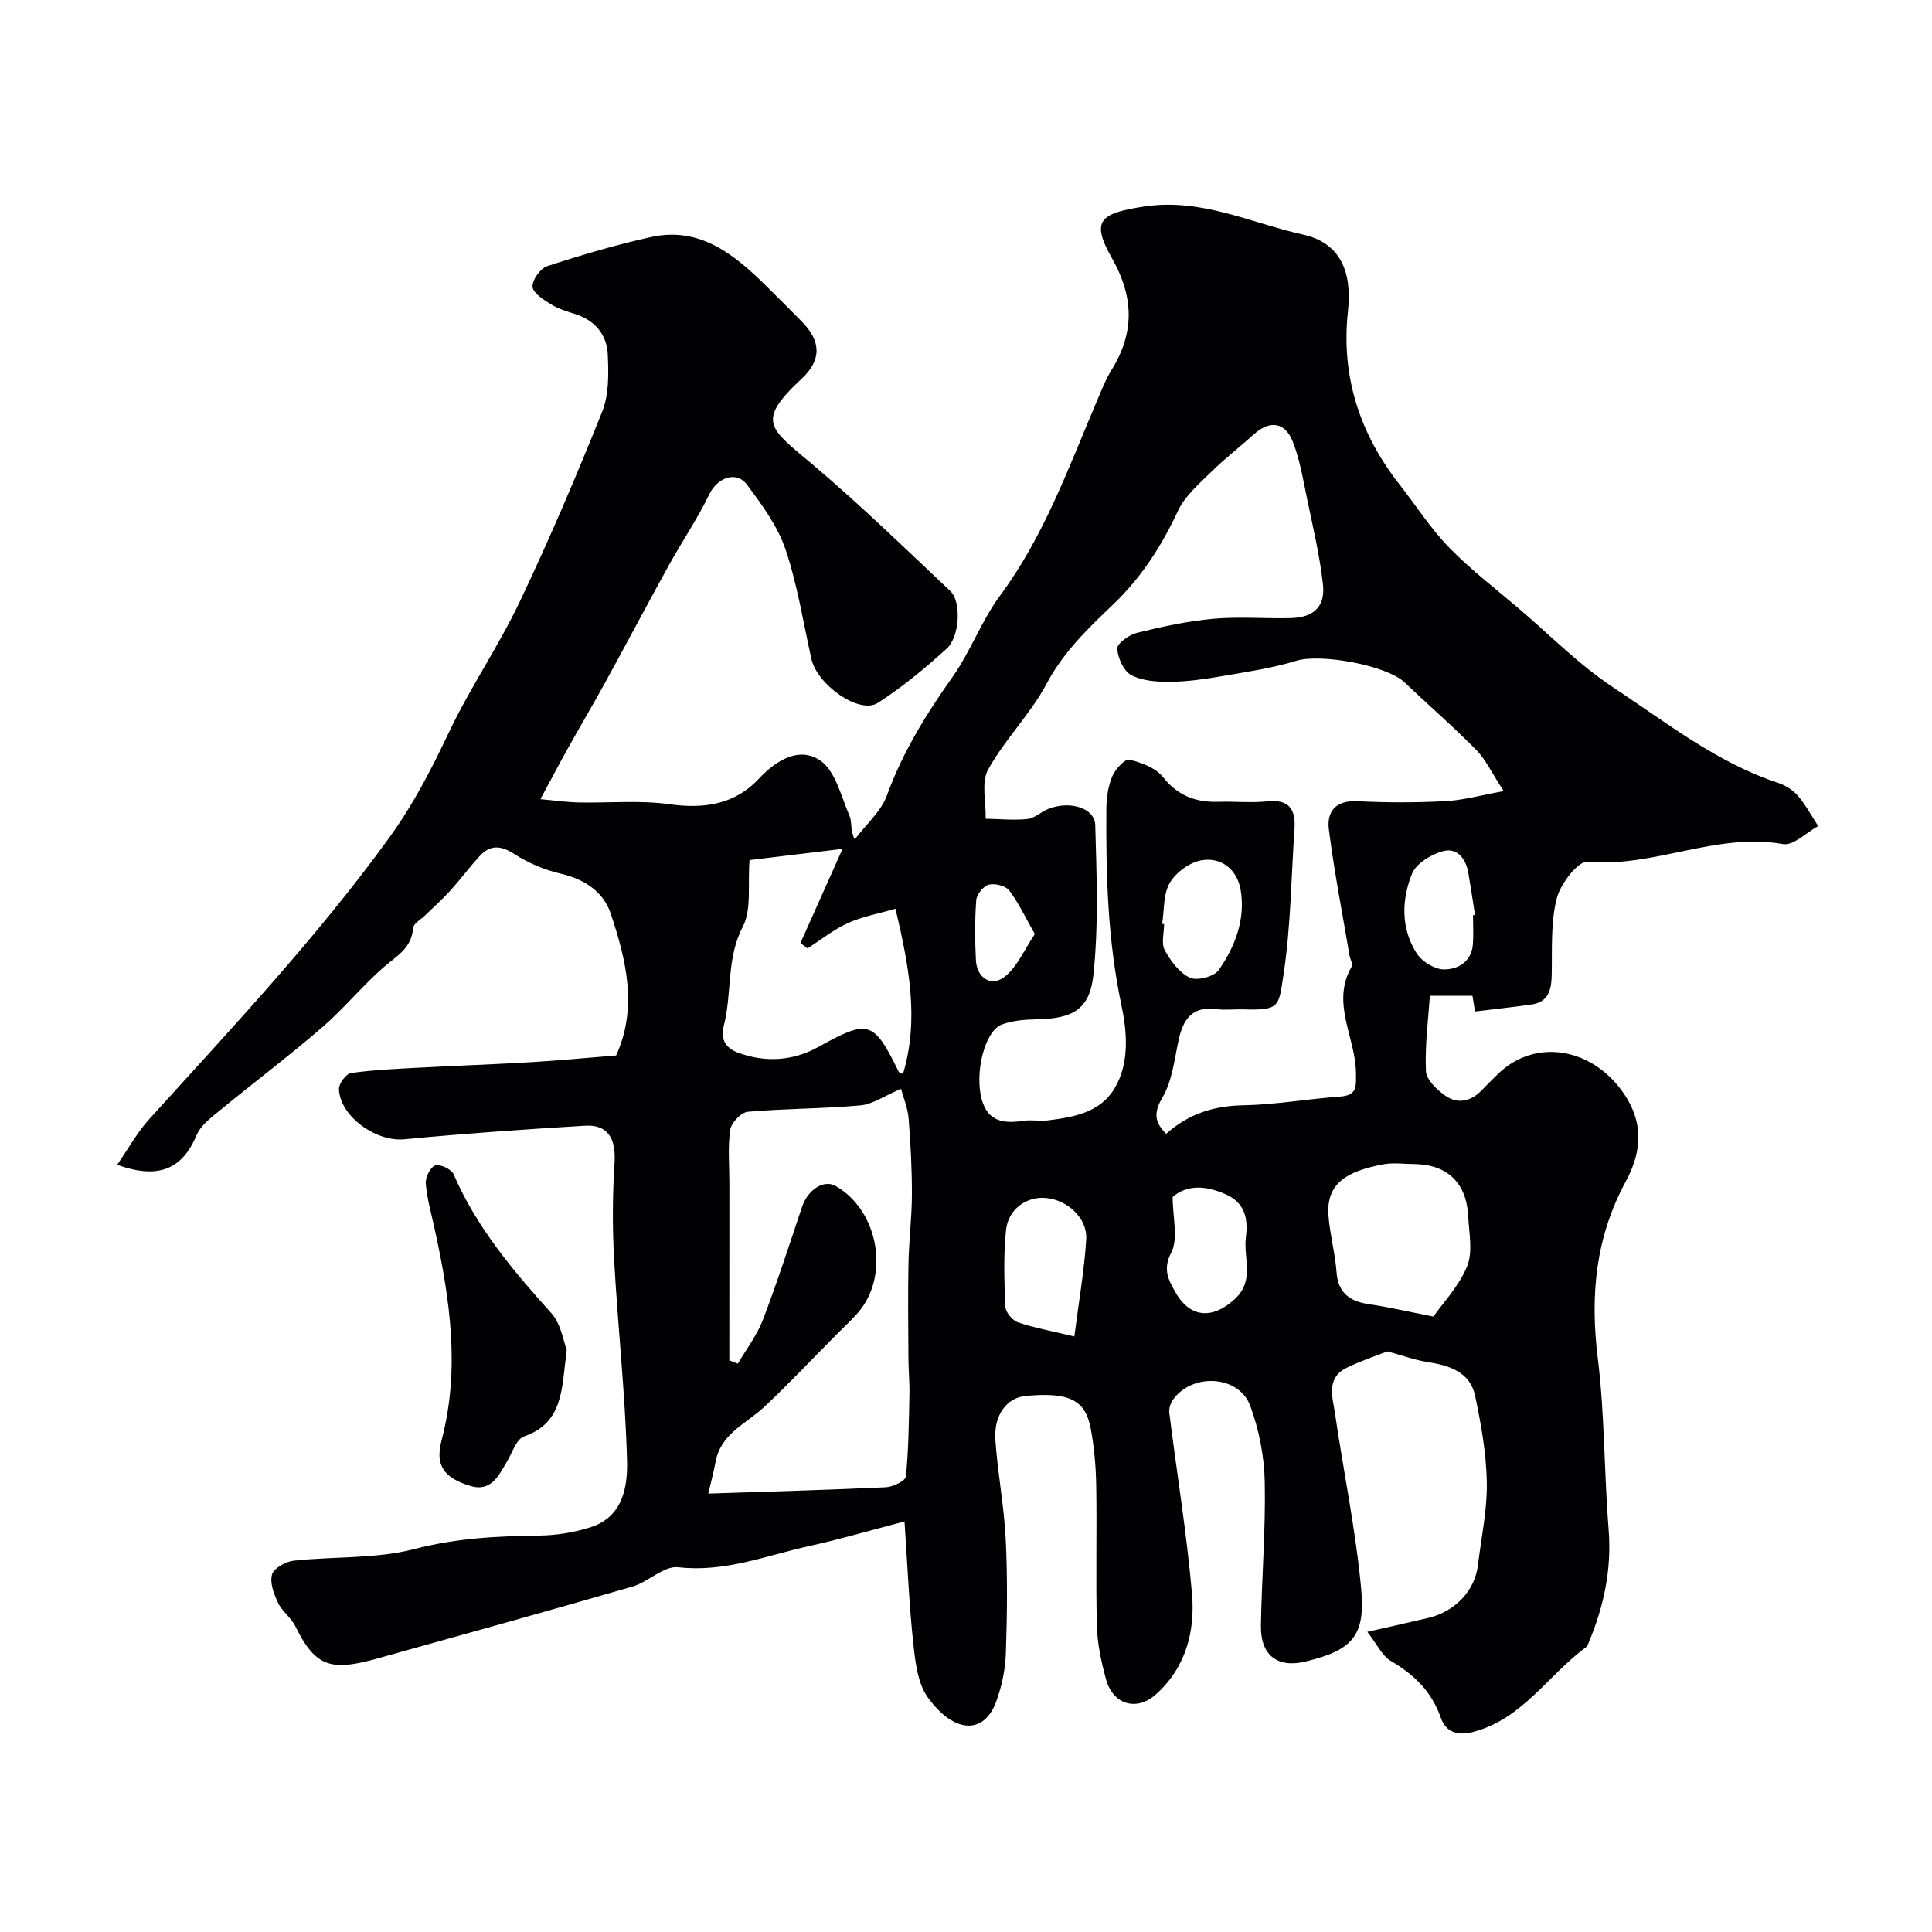
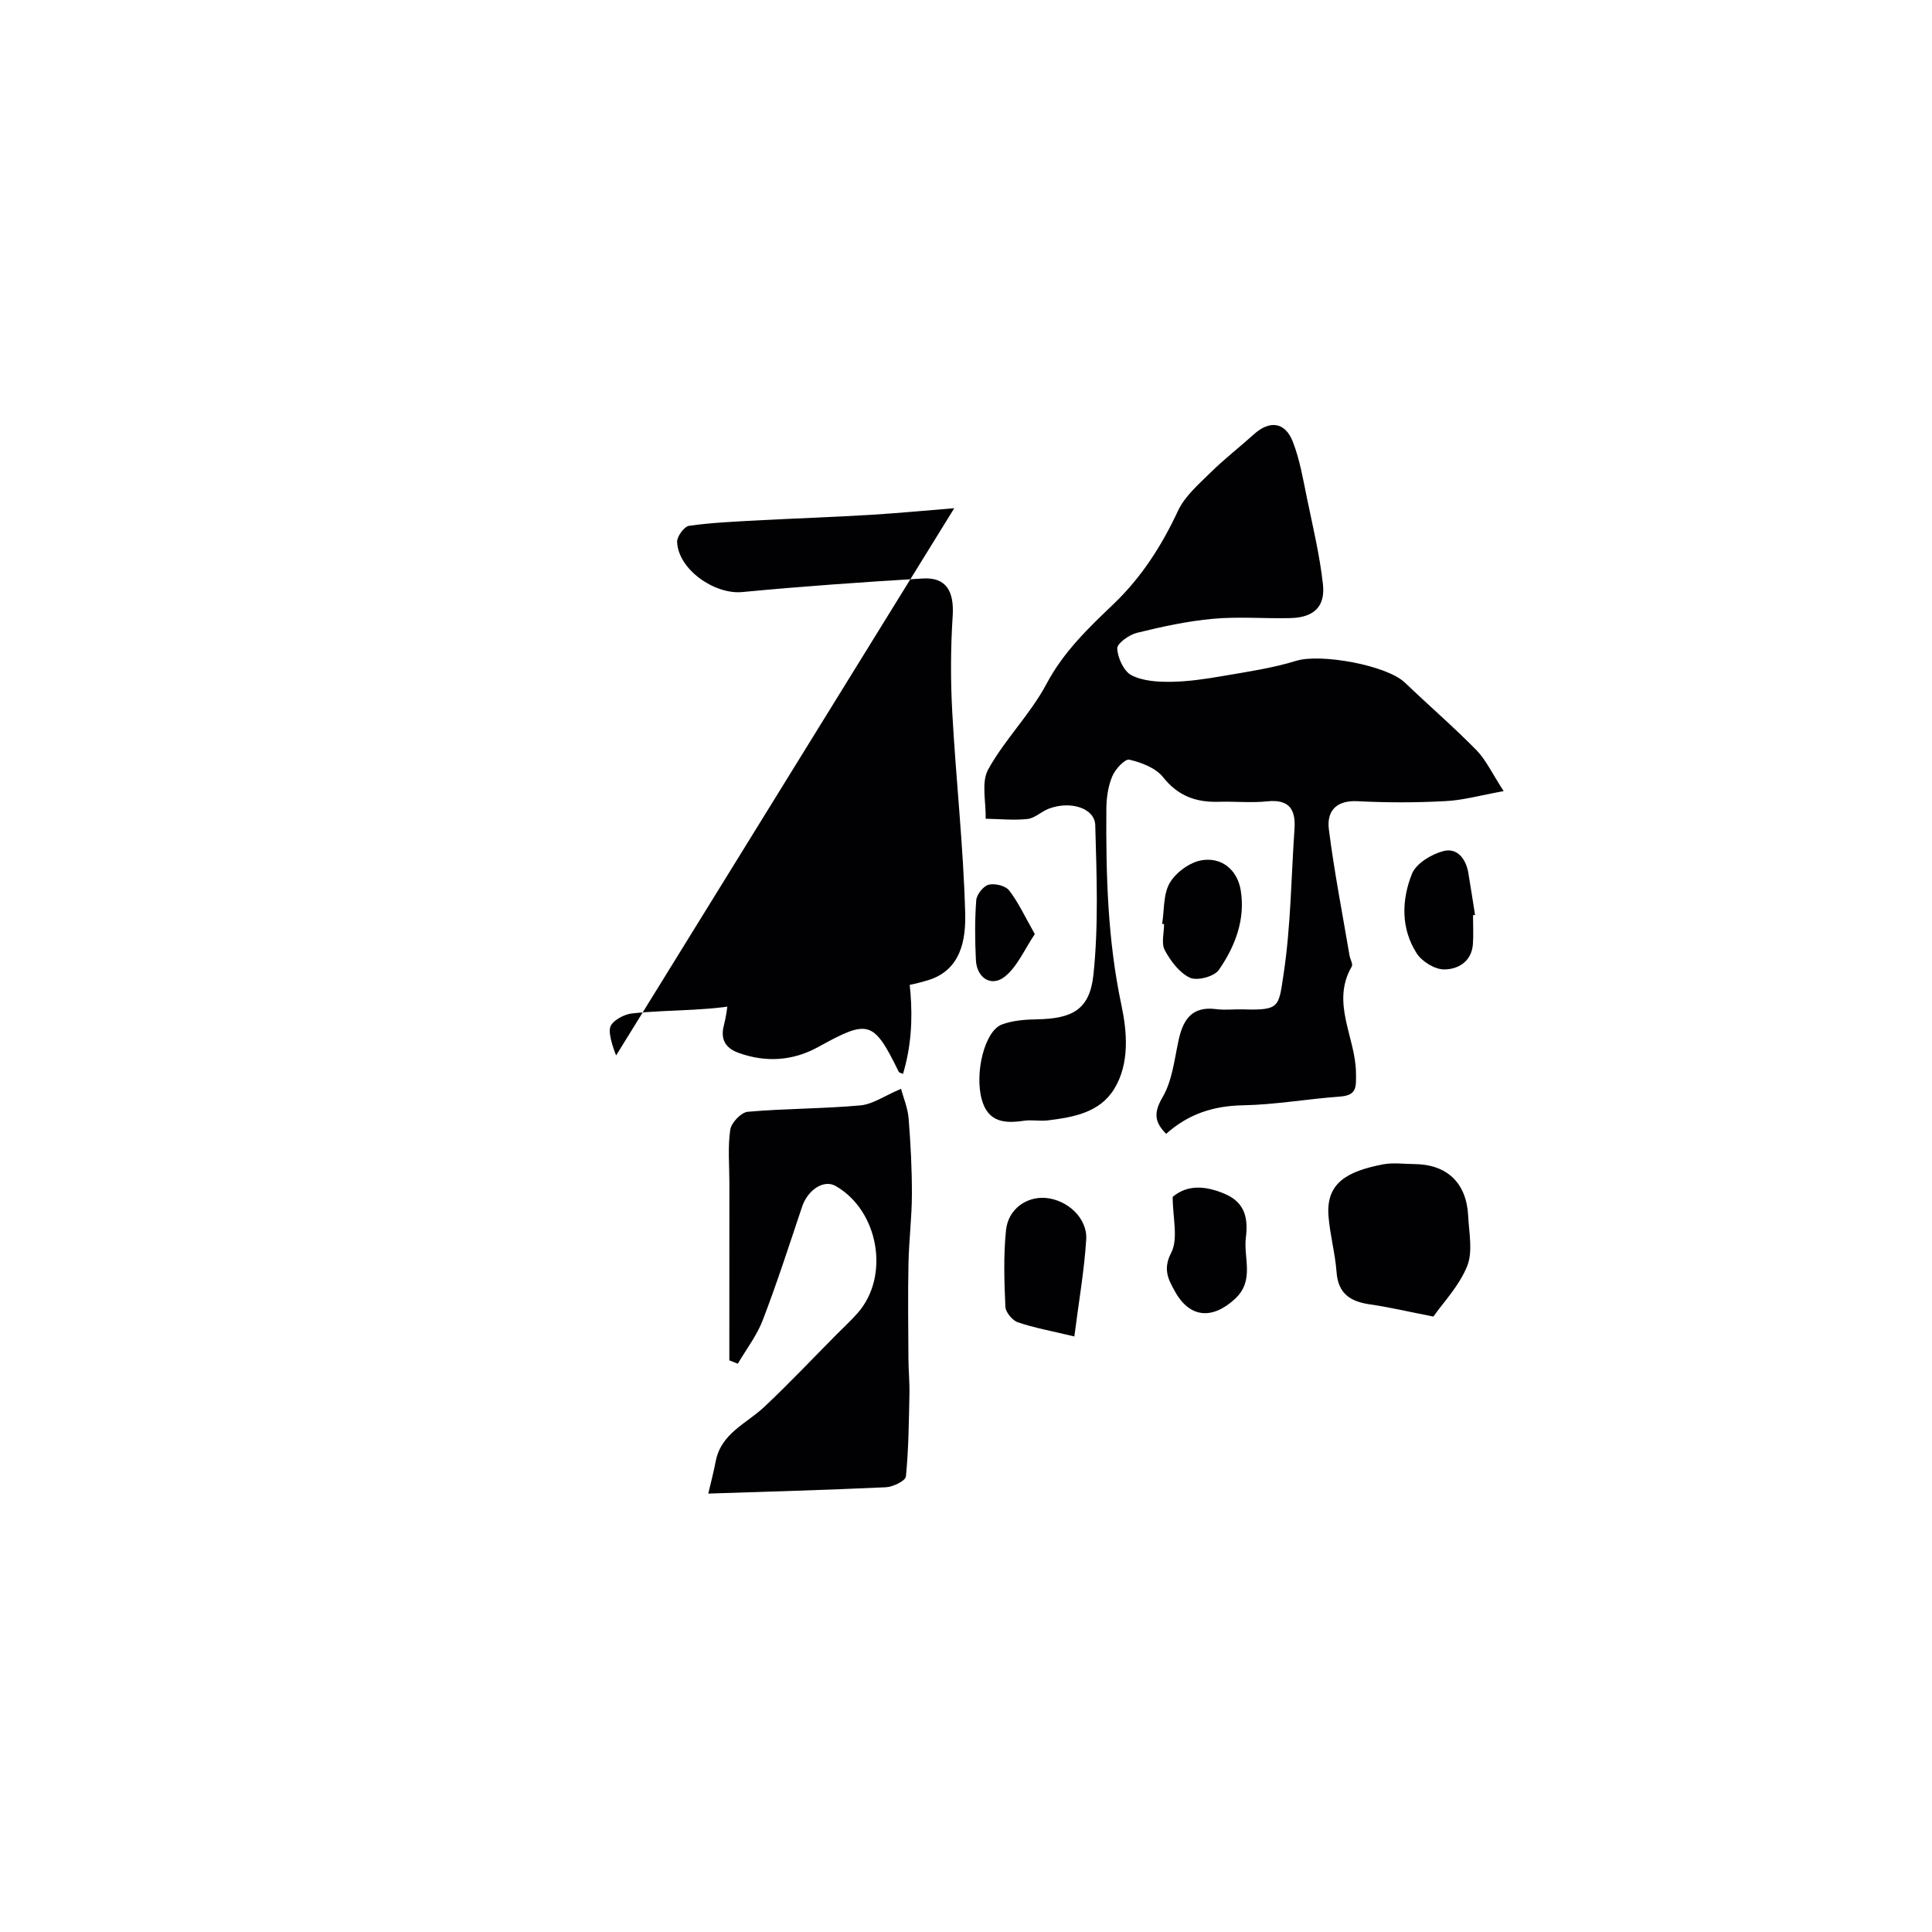
<svg xmlns="http://www.w3.org/2000/svg" enable-background="new 0 0 400 400" viewBox="0 0 400 400">
  <g fill="#010103">
-     <path d="m127.56 218.52c4.5-9.86 2.1-19.75-1.12-29.38-1.49-4.46-5.37-7.1-10.28-8.24-3.36-.78-6.75-2.19-9.64-4.06-2.86-1.85-5.05-1.98-7.27.46-2.1 2.31-3.97 4.83-6.07 7.15-1.61 1.78-3.43 3.37-5.14 5.05-.89.87-2.45 1.71-2.52 2.65-.28 4.26-3.56 5.86-6.25 8.24-4.41 3.9-8.18 8.53-12.64 12.38-6.82 5.88-14.04 11.31-21 17.04-1.85 1.52-4.06 3.14-4.93 5.2-3.08 7.36-8.22 9.1-16.44 6.15 2.26-3.26 4.09-6.63 6.59-9.4 17.1-18.9 34.58-37.43 49.62-58.16 5.07-6.98 8.81-14.25 12.44-21.91 4.38-9.24 10.25-17.78 14.65-27.02 6.16-12.94 11.79-26.15 17.12-39.45 1.41-3.5 1.32-7.79 1.16-11.69-.16-4.18-2.58-7.19-6.79-8.52-1.7-.54-3.47-1.07-4.96-2-1.52-.94-3.7-2.28-3.83-3.61-.13-1.37 1.58-3.83 2.99-4.28 7.07-2.31 14.23-4.42 21.48-6.03 10.14-2.25 17.21 3.53 23.83 10.03 2.5 2.45 4.95 4.95 7.42 7.43 3.97 3.99 4.22 7.92.03 11.82-9.63 8.99-6.7 10.25 2.27 17.83 9.84 8.32 19.11 17.33 28.49 26.19 2.3 2.17 1.96 9.43-.77 11.91-4.48 4.06-9.19 7.97-14.26 11.23-3.8 2.44-12.54-3.72-13.75-9.12-1.7-7.59-2.89-15.37-5.37-22.7-1.62-4.8-4.85-9.17-7.93-13.32-2.25-3.03-6.18-1.48-7.82 1.92-2.45 5.07-5.66 9.78-8.39 14.72-4.41 7.97-8.66 16.03-13.04 24.01-2.57 4.69-5.3 9.3-7.91 13.97-1.65 2.95-3.22 5.96-5.64 10.45 3.3.3 5.56.63 7.83.68 6.31.13 12.71-.5 18.91.37 7.2 1.01 13.54.02 18.47-5.27 3.73-4 8.45-6.66 12.69-3.81 3.19 2.15 4.35 7.48 6.11 11.52.53 1.22.08 2.88 1.06 4.85 2.29-3.05 5.46-5.77 6.7-9.2 3.25-8.93 8.12-16.77 13.56-24.46 3.73-5.28 5.98-11.63 9.82-16.81 9.07-12.24 14.13-26.35 19.99-40.13.96-2.25 1.85-4.58 3.13-6.65 4.79-7.71 4.57-15.15.08-23.05-4.47-7.86-2.51-9.34 6.63-10.74 11.86-1.81 22.05 3.41 32.86 5.79 7.78 1.72 10.25 7.69 9.35 15.93-1.46 13.35 2.4 25.28 10.67 35.82 3.43 4.38 6.46 9.14 10.32 13.1 4.46 4.58 9.6 8.5 14.48 12.67 6.43 5.49 12.44 11.62 19.44 16.24 10.98 7.25 21.43 15.58 34.21 19.8 1.5.5 3.05 1.49 4.07 2.69 1.61 1.89 2.8 4.13 4.16 6.23-2.44 1.32-5.14 4.12-7.28 3.73-13.84-2.47-26.7 4.92-40.45 3.65-1.97-.18-5.62 4.57-6.39 7.58-1.27 4.99-.94 10.42-1.04 15.67-.06 3.18-.56 5.82-4.29 6.33-3.72.52-7.45.92-11.59 1.43-.25-1.57-.43-2.63-.53-3.25-2.53 0-5 0-8.82 0-.3 4.58-1.04 10.08-.82 15.54.07 1.81 2.29 3.94 4.06 5.17 2.53 1.75 5.27 1.18 7.48-1.14 1.03-1.09 2.11-2.13 3.17-3.19 7.38-7.38 18.54-5.87 25.19 2.41 5.29 6.59 5.05 13.07 1.49 19.63-6.29 11.6-7.41 23.64-5.81 36.56 1.45 11.76 1.3 23.72 2.25 35.55.66 8.26-1.01 15.94-4.15 23.44-.13.3-.23.68-.47.85-7.88 5.75-13.16 14.9-23.41 17.58-3.32.87-5.68.03-6.73-2.97-1.9-5.4-5.53-8.92-10.35-11.73-1.76-1.03-2.77-3.35-4.85-6.01 4.86-1.11 8.75-1.97 12.63-2.89 5.58-1.33 9.64-5.67 10.27-10.9.68-5.7 1.93-11.4 1.84-17.09-.1-6-1.17-12.04-2.41-17.93-1.07-5.09-5.42-6.36-10-7.08-2.44-.38-4.8-1.26-8.17-2.18-2.01.79-5.27 1.87-8.34 3.35-4.44 2.13-3.01 6.14-2.5 9.59 1.78 12.12 4.3 24.16 5.42 36.33.9 9.79-2.01 12.65-11.57 14.95-5.78 1.39-9.3-1.29-9.2-7.47.16-9.94 1-19.87.79-29.8-.11-5.27-1.18-10.74-3.01-15.69-2.34-6.33-11.98-6.86-15.98-1.27-.52.73-.88 1.85-.77 2.72 1.56 12.49 3.61 24.93 4.7 37.45.68 7.8-1.29 15.37-7.52 20.89-4.01 3.56-8.87 2.02-10.28-3.16-.98-3.58-1.79-7.32-1.89-11.01-.26-9.66.02-19.33-.14-28.99-.06-3.93-.4-7.9-1.11-11.77-1.11-6.12-4.48-7.71-13.46-6.9-3.88.35-6.65 3.87-6.31 9.07.46 6.87 1.8 13.68 2.14 20.54.39 7.89.3 15.81.03 23.71-.11 3.31-.83 6.72-1.95 9.84-2.57 7.13-8.81 6.69-14.19-.71-2.11-2.91-2.6-7.3-3.01-11.1-.87-7.96-1.19-15.99-1.83-25.36-7.23 1.89-13.4 3.7-19.67 5.08-8.95 1.97-17.56 5.51-27.18 4.4-2.97-.34-6.21 3.06-9.53 4.02-17.49 5.07-35.05 9.93-52.6 14.83-9.44 2.64-12.87 2.1-17.12-6.59-.88-1.8-2.77-3.12-3.62-4.92s-1.73-4.16-1.22-5.86c.39-1.31 2.83-2.66 4.49-2.84 8.33-.91 16.99-.34 24.98-2.41 8.64-2.24 17.14-2.7 25.88-2.79 3.53-.04 7.18-.65 10.56-1.71 6.76-2.13 7.74-8.44 7.58-13.94-.38-13.82-1.91-27.6-2.67-41.42-.37-6.64-.35-13.34.08-19.98.34-5.16-1.34-8.1-6.18-7.8-12.48.75-24.95 1.62-37.39 2.81-5.72.55-13.27-4.68-13.48-10.39-.04-1.13 1.47-3.19 2.48-3.33 4.7-.66 9.48-.87 14.23-1.12 7.79-.42 15.59-.68 23.38-1.15 5.73-.35 11.46-.9 17.29-1.37zm183.76-54.73c-2.43-3.72-3.67-6.47-5.65-8.49-4.75-4.84-9.9-9.28-14.8-13.97-3.8-3.64-17.51-6.06-22.49-4.52-4.92 1.52-10.1 2.27-15.2 3.15-3.54.61-7.14 1.15-10.72 1.2-2.76.04-5.84-.15-8.2-1.36-1.59-.82-2.84-3.56-2.95-5.52-.06-1.05 2.46-2.87 4.09-3.26 5.19-1.28 10.47-2.43 15.79-2.91 5.29-.48 10.66-.01 15.99-.14 4.79-.12 7.24-2.33 6.72-7.01-.66-5.96-2.07-11.85-3.29-17.74-.82-3.97-1.49-8.04-2.95-11.78-1.61-4.12-4.82-4.45-8.06-1.52-2.93 2.65-6.09 5.08-8.9 7.85-2.5 2.47-5.39 4.94-6.82 8.01-3.38 7.23-7.52 13.71-13.31 19.26-5.2 4.97-10.36 9.88-13.88 16.51-3.33 6.29-8.65 11.51-12.1 17.76-1.48 2.68-.42 6.76-.52 10.2 2.89.05 5.81.36 8.66.05 1.52-.16 2.87-1.54 4.39-2.12 4.47-1.71 9.54-.15 9.64 3.41.29 10.33.7 20.75-.38 30.98-.77 7.27-4.44 9.08-11.73 9.21-2.42.04-4.99.24-7.22 1.07-3.58 1.34-5.7 10.07-4.15 15.59 1.32 4.67 4.74 4.93 8.72 4.34 1.63-.24 3.35.13 4.99-.08 5.27-.66 10.68-1.6 13.69-6.5 3.28-5.34 2.63-11.99 1.51-17.3-2.88-13.55-3.23-27.1-3.13-40.77.02-2.25.37-4.65 1.24-6.7.61-1.45 2.62-3.62 3.52-3.41 2.51.59 5.46 1.71 6.97 3.61 3.12 3.94 6.87 5.26 11.58 5.11 3.33-.1 6.69.26 9.99-.09 4.57-.48 5.93 1.68 5.65 5.74-.69 10.03-.76 20.15-2.26 30.05-1.04 6.83-.74 7.5-8.44 7.28-1.83-.05-3.69.19-5.49-.05-5.14-.67-6.93 2.26-7.85 6.63-.84 3.96-1.31 8.28-3.29 11.64-1.93 3.29-1.57 5.2.76 7.55 4.62-4.13 9.79-5.79 15.88-5.91 6.7-.12 13.37-1.32 20.07-1.8 3.6-.26 3.38-1.98 3.35-4.95-.08-7.33-5.25-14.48-.87-21.99.29-.5-.34-1.51-.47-2.3-1.47-8.68-3.16-17.33-4.27-26.06-.48-3.76 1.45-6.08 5.92-5.86 6.01.31 12.07.31 18.08-.01 3.63-.15 7.24-1.18 12.19-2.08zm-160.32 117.86c.59.23 1.17.46 1.76.69 1.75-3 3.94-5.83 5.17-9.04 2.96-7.72 5.5-15.61 8.13-23.45 1.2-3.56 4.52-5.7 6.96-4.3 8.93 5.12 11.28 18.68 4.54 26.31-1.37 1.55-2.89 2.95-4.35 4.42-4.97 5.01-9.82 10.15-14.96 14.99-3.7 3.48-8.96 5.47-10.07 11.28-.45 2.36-1.08 4.69-1.54 6.68 12.14-.4 24.47-.74 36.79-1.31 1.47-.07 4.04-1.33 4.13-2.24.56-5.66.61-11.37.73-17.07.05-2.47-.2-4.95-.21-7.43-.04-6.53-.12-13.06.01-19.58.09-4.77.7-9.54.71-14.3.01-5.25-.26-10.51-.68-15.74-.18-2.18-1.08-4.3-1.57-6.13-3.43 1.45-5.86 3.2-8.43 3.43-7.74.7-15.56.64-23.3 1.32-1.37.12-3.42 2.28-3.63 3.72-.53 3.6-.18 7.33-.18 11.01-.01 12.24-.01 24.49-.01 36.74zm4.19-103.58c-.42 5.17.47 10.21-1.41 13.81-3.45 6.64-2.18 13.75-3.92 20.45-.72 2.79.3 4.63 2.94 5.61 5.71 2.11 11.4 1.71 16.62-1.18 10.39-5.74 11.42-5.54 16.66 5.15.09.18.46.23.88.43 3.36-11.27 1.27-22.19-1.56-34.19-3.52 1.02-6.85 1.6-9.84 2.96-2.98 1.35-5.6 3.47-8.38 5.25-.48-.38-.97-.75-1.45-1.13 2.78-6.22 5.56-12.44 8.71-19.48-7.17.86-13.6 1.63-19.25 2.32zm141.58 94.51c2.01-2.88 5.33-6.32 6.99-10.44 1.21-3.01.38-6.91.21-10.4-.34-6.85-4.39-10.68-11.16-10.73-2.17-.02-4.4-.34-6.49.06-7.3 1.42-11.82 3.79-11.27 10.71.31 3.89 1.38 7.71 1.67 11.6.33 4.54 2.95 6.12 7 6.69 3.77.54 7.49 1.42 13.05 2.51zm-74.34 4.12c.94-7.33 2.06-13.69 2.46-20.09.27-4.42-3.92-8.22-8.41-8.59-3.93-.32-7.73 2.28-8.19 6.64-.55 5.24-.37 10.58-.14 15.87.05 1.15 1.44 2.84 2.57 3.23 3.34 1.15 6.86 1.77 11.71 2.94zm20.36-28.9c0 4.31 1.21 8.68-.32 11.6-1.81 3.47-.46 5.7.78 7.95 3.09 5.62 7.83 5.86 12.47 1.54 4.08-3.8 1.7-8.43 2.22-12.66.47-3.73-.02-7.16-4.24-9-4.12-1.78-7.85-2-10.91.57zm-2.18-56.53c.13.02.27.04.4.06 0 1.82-.62 3.98.14 5.39 1.22 2.25 3.03 4.69 5.22 5.71 1.5.69 5.02-.24 5.97-1.61 3.39-4.87 5.54-10.5 4.53-16.55-.7-4.14-3.89-6.87-8.09-6.16-2.44.41-5.3 2.5-6.57 4.65-1.39 2.33-1.14 5.63-1.6 8.51zm64.36-1.78c.14-.02.28-.04.42-.06-.46-2.89-.89-5.78-1.38-8.67-.49-2.94-2.31-5.31-5.18-4.55-2.48.65-5.64 2.56-6.5 4.71-2.16 5.4-2.32 11.33.99 16.47 1.09 1.69 3.73 3.32 5.66 3.32 2.89 0 5.71-1.61 5.97-5.25.14-1.98.02-3.98.02-5.97zm-90.72 3.9c-2.06-3.61-3.39-6.55-5.32-9.04-.75-.97-2.97-1.51-4.24-1.18-1.1.28-2.48 2.03-2.57 3.21-.31 4.11-.27 8.26-.07 12.39.18 3.71 3.2 5.67 6.01 3.41 2.6-2.1 4.05-5.63 6.19-8.79z" />
-     <path d="m117.33 279.45c-1.04 8.15-.65 15.11-8.85 17.96-1.56.54-2.39 3.29-3.46 5.09-1.77 2.97-3.31 6.5-7.74 5.12-5.61-1.74-7.17-4.42-5.85-9.44 3.86-14.67 1.75-29.13-1.4-43.56-.69-3.18-1.6-6.34-1.88-9.56-.11-1.27.94-3.42 1.96-3.77.98-.34 3.35.78 3.8 1.82 4.77 11.05 12.35 20.01 20.29 28.83 1.98 2.23 2.46 5.83 3.13 7.51z" />
+     <path d="m127.56 218.52s-1.73-4.16-1.22-5.86c.39-1.31 2.83-2.66 4.49-2.84 8.33-.91 16.99-.34 24.98-2.41 8.64-2.24 17.14-2.7 25.88-2.79 3.53-.04 7.18-.65 10.56-1.71 6.76-2.13 7.74-8.44 7.58-13.94-.38-13.82-1.91-27.6-2.67-41.42-.37-6.64-.35-13.34.08-19.98.34-5.16-1.34-8.1-6.18-7.8-12.48.75-24.95 1.62-37.39 2.81-5.72.55-13.27-4.68-13.48-10.39-.04-1.13 1.47-3.19 2.48-3.33 4.7-.66 9.48-.87 14.23-1.12 7.79-.42 15.59-.68 23.38-1.15 5.73-.35 11.46-.9 17.29-1.37zm183.76-54.73c-2.43-3.72-3.67-6.47-5.65-8.49-4.75-4.84-9.9-9.28-14.8-13.97-3.8-3.64-17.51-6.06-22.49-4.52-4.92 1.52-10.1 2.27-15.2 3.15-3.54.61-7.14 1.15-10.72 1.2-2.76.04-5.84-.15-8.2-1.36-1.59-.82-2.84-3.56-2.95-5.52-.06-1.05 2.46-2.87 4.09-3.26 5.19-1.28 10.47-2.43 15.79-2.91 5.29-.48 10.66-.01 15.99-.14 4.79-.12 7.24-2.33 6.72-7.01-.66-5.96-2.07-11.85-3.29-17.74-.82-3.97-1.49-8.04-2.95-11.78-1.61-4.12-4.82-4.45-8.06-1.52-2.93 2.65-6.09 5.08-8.9 7.85-2.5 2.47-5.39 4.94-6.82 8.01-3.38 7.23-7.52 13.71-13.31 19.26-5.2 4.97-10.36 9.88-13.88 16.51-3.33 6.29-8.65 11.51-12.1 17.76-1.48 2.68-.42 6.76-.52 10.2 2.89.05 5.81.36 8.66.05 1.52-.16 2.87-1.54 4.39-2.12 4.47-1.71 9.54-.15 9.64 3.41.29 10.33.7 20.75-.38 30.98-.77 7.27-4.44 9.08-11.73 9.21-2.42.04-4.99.24-7.22 1.07-3.58 1.34-5.7 10.07-4.15 15.59 1.32 4.67 4.74 4.93 8.72 4.34 1.63-.24 3.35.13 4.99-.08 5.27-.66 10.68-1.6 13.69-6.5 3.28-5.34 2.63-11.99 1.51-17.3-2.88-13.55-3.23-27.1-3.13-40.77.02-2.25.37-4.65 1.24-6.7.61-1.45 2.62-3.62 3.52-3.41 2.51.59 5.46 1.71 6.97 3.61 3.12 3.94 6.87 5.26 11.58 5.11 3.33-.1 6.69.26 9.99-.09 4.57-.48 5.93 1.68 5.65 5.74-.69 10.03-.76 20.15-2.26 30.05-1.04 6.83-.74 7.5-8.44 7.28-1.83-.05-3.69.19-5.49-.05-5.14-.67-6.93 2.26-7.85 6.63-.84 3.96-1.31 8.28-3.29 11.64-1.93 3.29-1.57 5.2.76 7.55 4.62-4.13 9.79-5.79 15.88-5.91 6.7-.12 13.37-1.32 20.07-1.8 3.6-.26 3.38-1.98 3.35-4.95-.08-7.33-5.25-14.48-.87-21.99.29-.5-.34-1.51-.47-2.3-1.47-8.68-3.16-17.33-4.27-26.06-.48-3.76 1.45-6.08 5.92-5.86 6.01.31 12.07.31 18.08-.01 3.63-.15 7.24-1.18 12.19-2.08zm-160.32 117.86c.59.23 1.17.46 1.76.69 1.75-3 3.94-5.83 5.17-9.04 2.96-7.72 5.5-15.61 8.13-23.45 1.2-3.56 4.52-5.7 6.96-4.3 8.93 5.12 11.28 18.68 4.54 26.31-1.37 1.55-2.89 2.95-4.35 4.42-4.97 5.01-9.82 10.15-14.96 14.99-3.7 3.48-8.96 5.47-10.07 11.28-.45 2.36-1.08 4.69-1.54 6.68 12.14-.4 24.47-.74 36.79-1.31 1.47-.07 4.04-1.33 4.13-2.24.56-5.66.61-11.37.73-17.07.05-2.47-.2-4.95-.21-7.43-.04-6.53-.12-13.06.01-19.58.09-4.77.7-9.54.71-14.3.01-5.25-.26-10.51-.68-15.74-.18-2.18-1.08-4.3-1.57-6.13-3.43 1.45-5.86 3.2-8.43 3.43-7.74.7-15.56.64-23.3 1.32-1.37.12-3.42 2.28-3.63 3.72-.53 3.6-.18 7.33-.18 11.01-.01 12.24-.01 24.49-.01 36.74zm4.19-103.58c-.42 5.17.47 10.21-1.41 13.81-3.45 6.64-2.18 13.75-3.92 20.45-.72 2.79.3 4.63 2.94 5.61 5.71 2.11 11.4 1.71 16.62-1.18 10.39-5.74 11.42-5.54 16.66 5.15.09.18.46.23.88.43 3.36-11.27 1.27-22.19-1.56-34.19-3.52 1.02-6.85 1.6-9.84 2.96-2.98 1.35-5.6 3.47-8.38 5.25-.48-.38-.97-.75-1.45-1.13 2.78-6.22 5.56-12.44 8.71-19.48-7.17.86-13.6 1.63-19.25 2.32zm141.58 94.51c2.01-2.88 5.33-6.32 6.99-10.44 1.21-3.01.38-6.91.21-10.4-.34-6.85-4.39-10.68-11.16-10.73-2.17-.02-4.4-.34-6.49.06-7.3 1.42-11.82 3.79-11.27 10.71.31 3.89 1.38 7.71 1.67 11.6.33 4.54 2.95 6.12 7 6.69 3.77.54 7.49 1.42 13.05 2.51zm-74.34 4.12c.94-7.33 2.06-13.69 2.46-20.09.27-4.42-3.92-8.22-8.41-8.59-3.93-.32-7.73 2.28-8.19 6.64-.55 5.24-.37 10.58-.14 15.87.05 1.15 1.44 2.84 2.57 3.23 3.34 1.15 6.86 1.77 11.71 2.94zm20.36-28.9c0 4.31 1.21 8.68-.32 11.6-1.81 3.47-.46 5.7.78 7.95 3.09 5.62 7.83 5.86 12.47 1.54 4.08-3.8 1.7-8.43 2.22-12.66.47-3.73-.02-7.16-4.24-9-4.12-1.78-7.85-2-10.91.57zm-2.18-56.53c.13.02.27.04.4.06 0 1.82-.62 3.98.14 5.39 1.22 2.25 3.03 4.69 5.22 5.71 1.5.69 5.02-.24 5.97-1.61 3.39-4.87 5.54-10.5 4.53-16.55-.7-4.14-3.89-6.87-8.09-6.16-2.44.41-5.3 2.5-6.57 4.65-1.39 2.33-1.14 5.63-1.6 8.51zm64.36-1.78c.14-.02.28-.04.42-.06-.46-2.89-.89-5.78-1.38-8.67-.49-2.94-2.31-5.31-5.18-4.55-2.48.65-5.64 2.56-6.5 4.71-2.16 5.4-2.32 11.33.99 16.47 1.09 1.69 3.73 3.32 5.66 3.32 2.89 0 5.71-1.61 5.97-5.25.14-1.98.02-3.98.02-5.97zm-90.72 3.9c-2.06-3.61-3.39-6.55-5.32-9.04-.75-.97-2.97-1.51-4.24-1.18-1.1.28-2.48 2.03-2.57 3.21-.31 4.11-.27 8.26-.07 12.39.18 3.71 3.2 5.67 6.01 3.41 2.6-2.1 4.05-5.63 6.19-8.79z" />
  </g>
</svg>